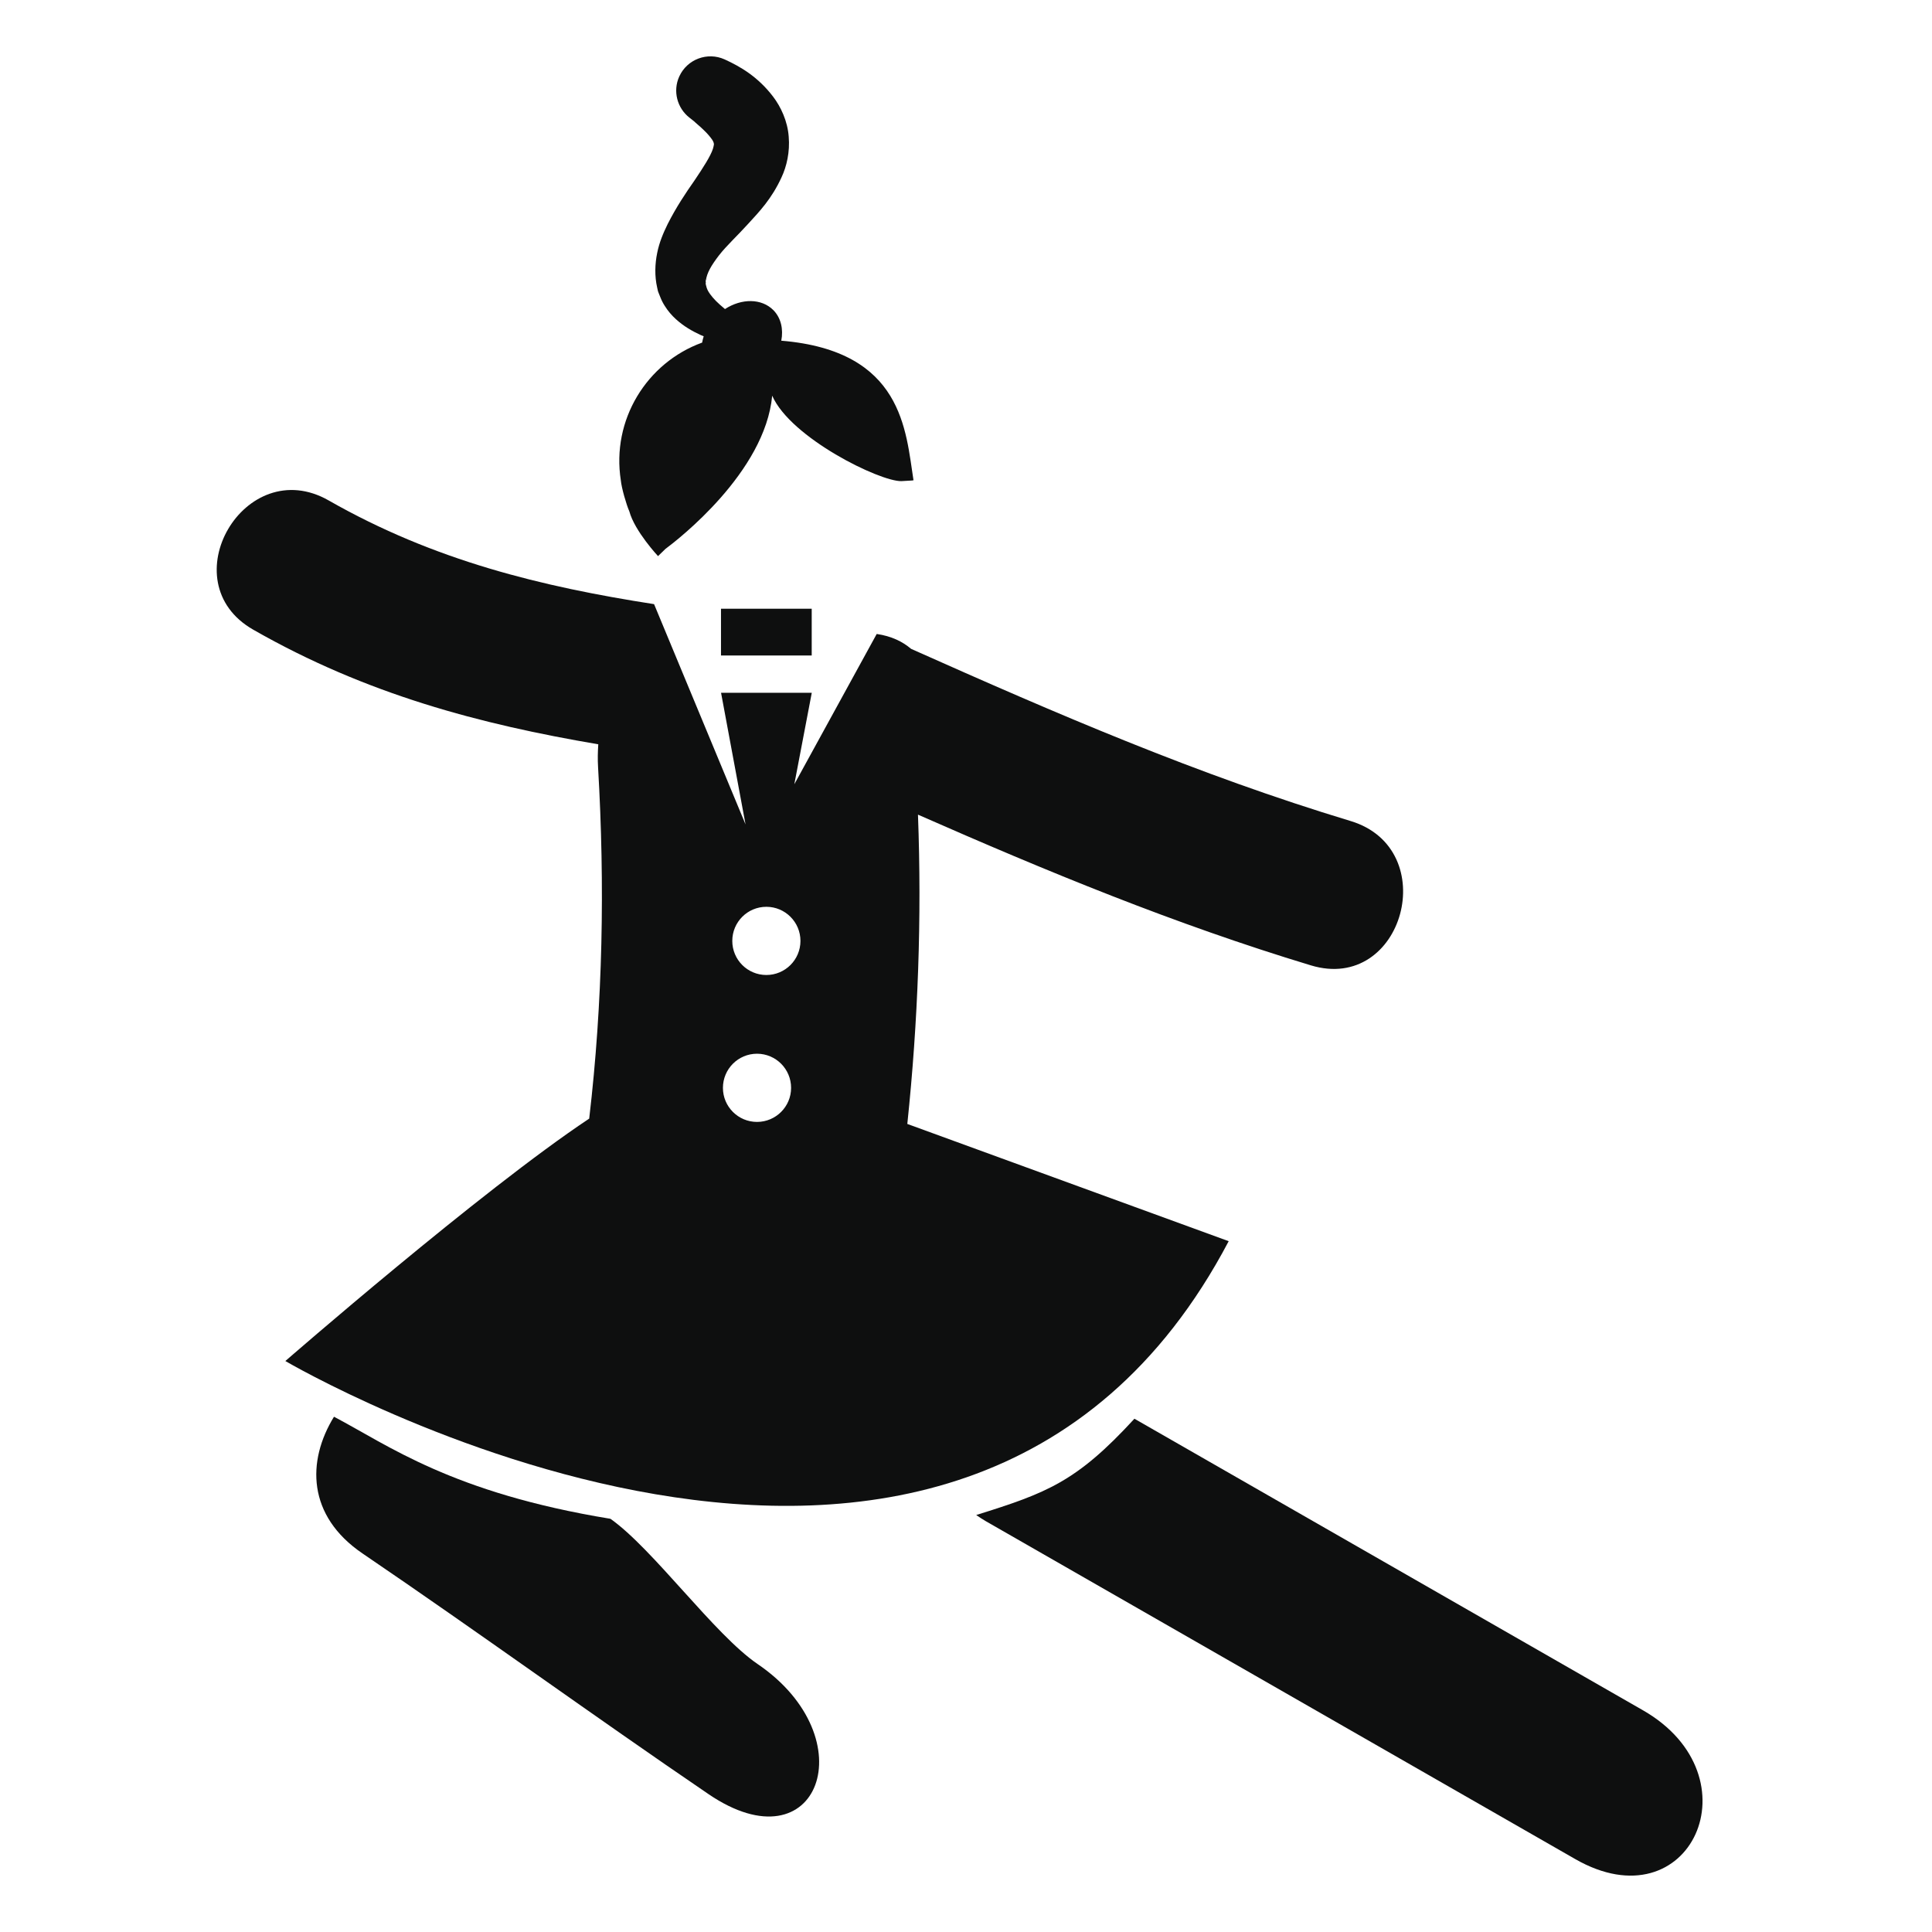
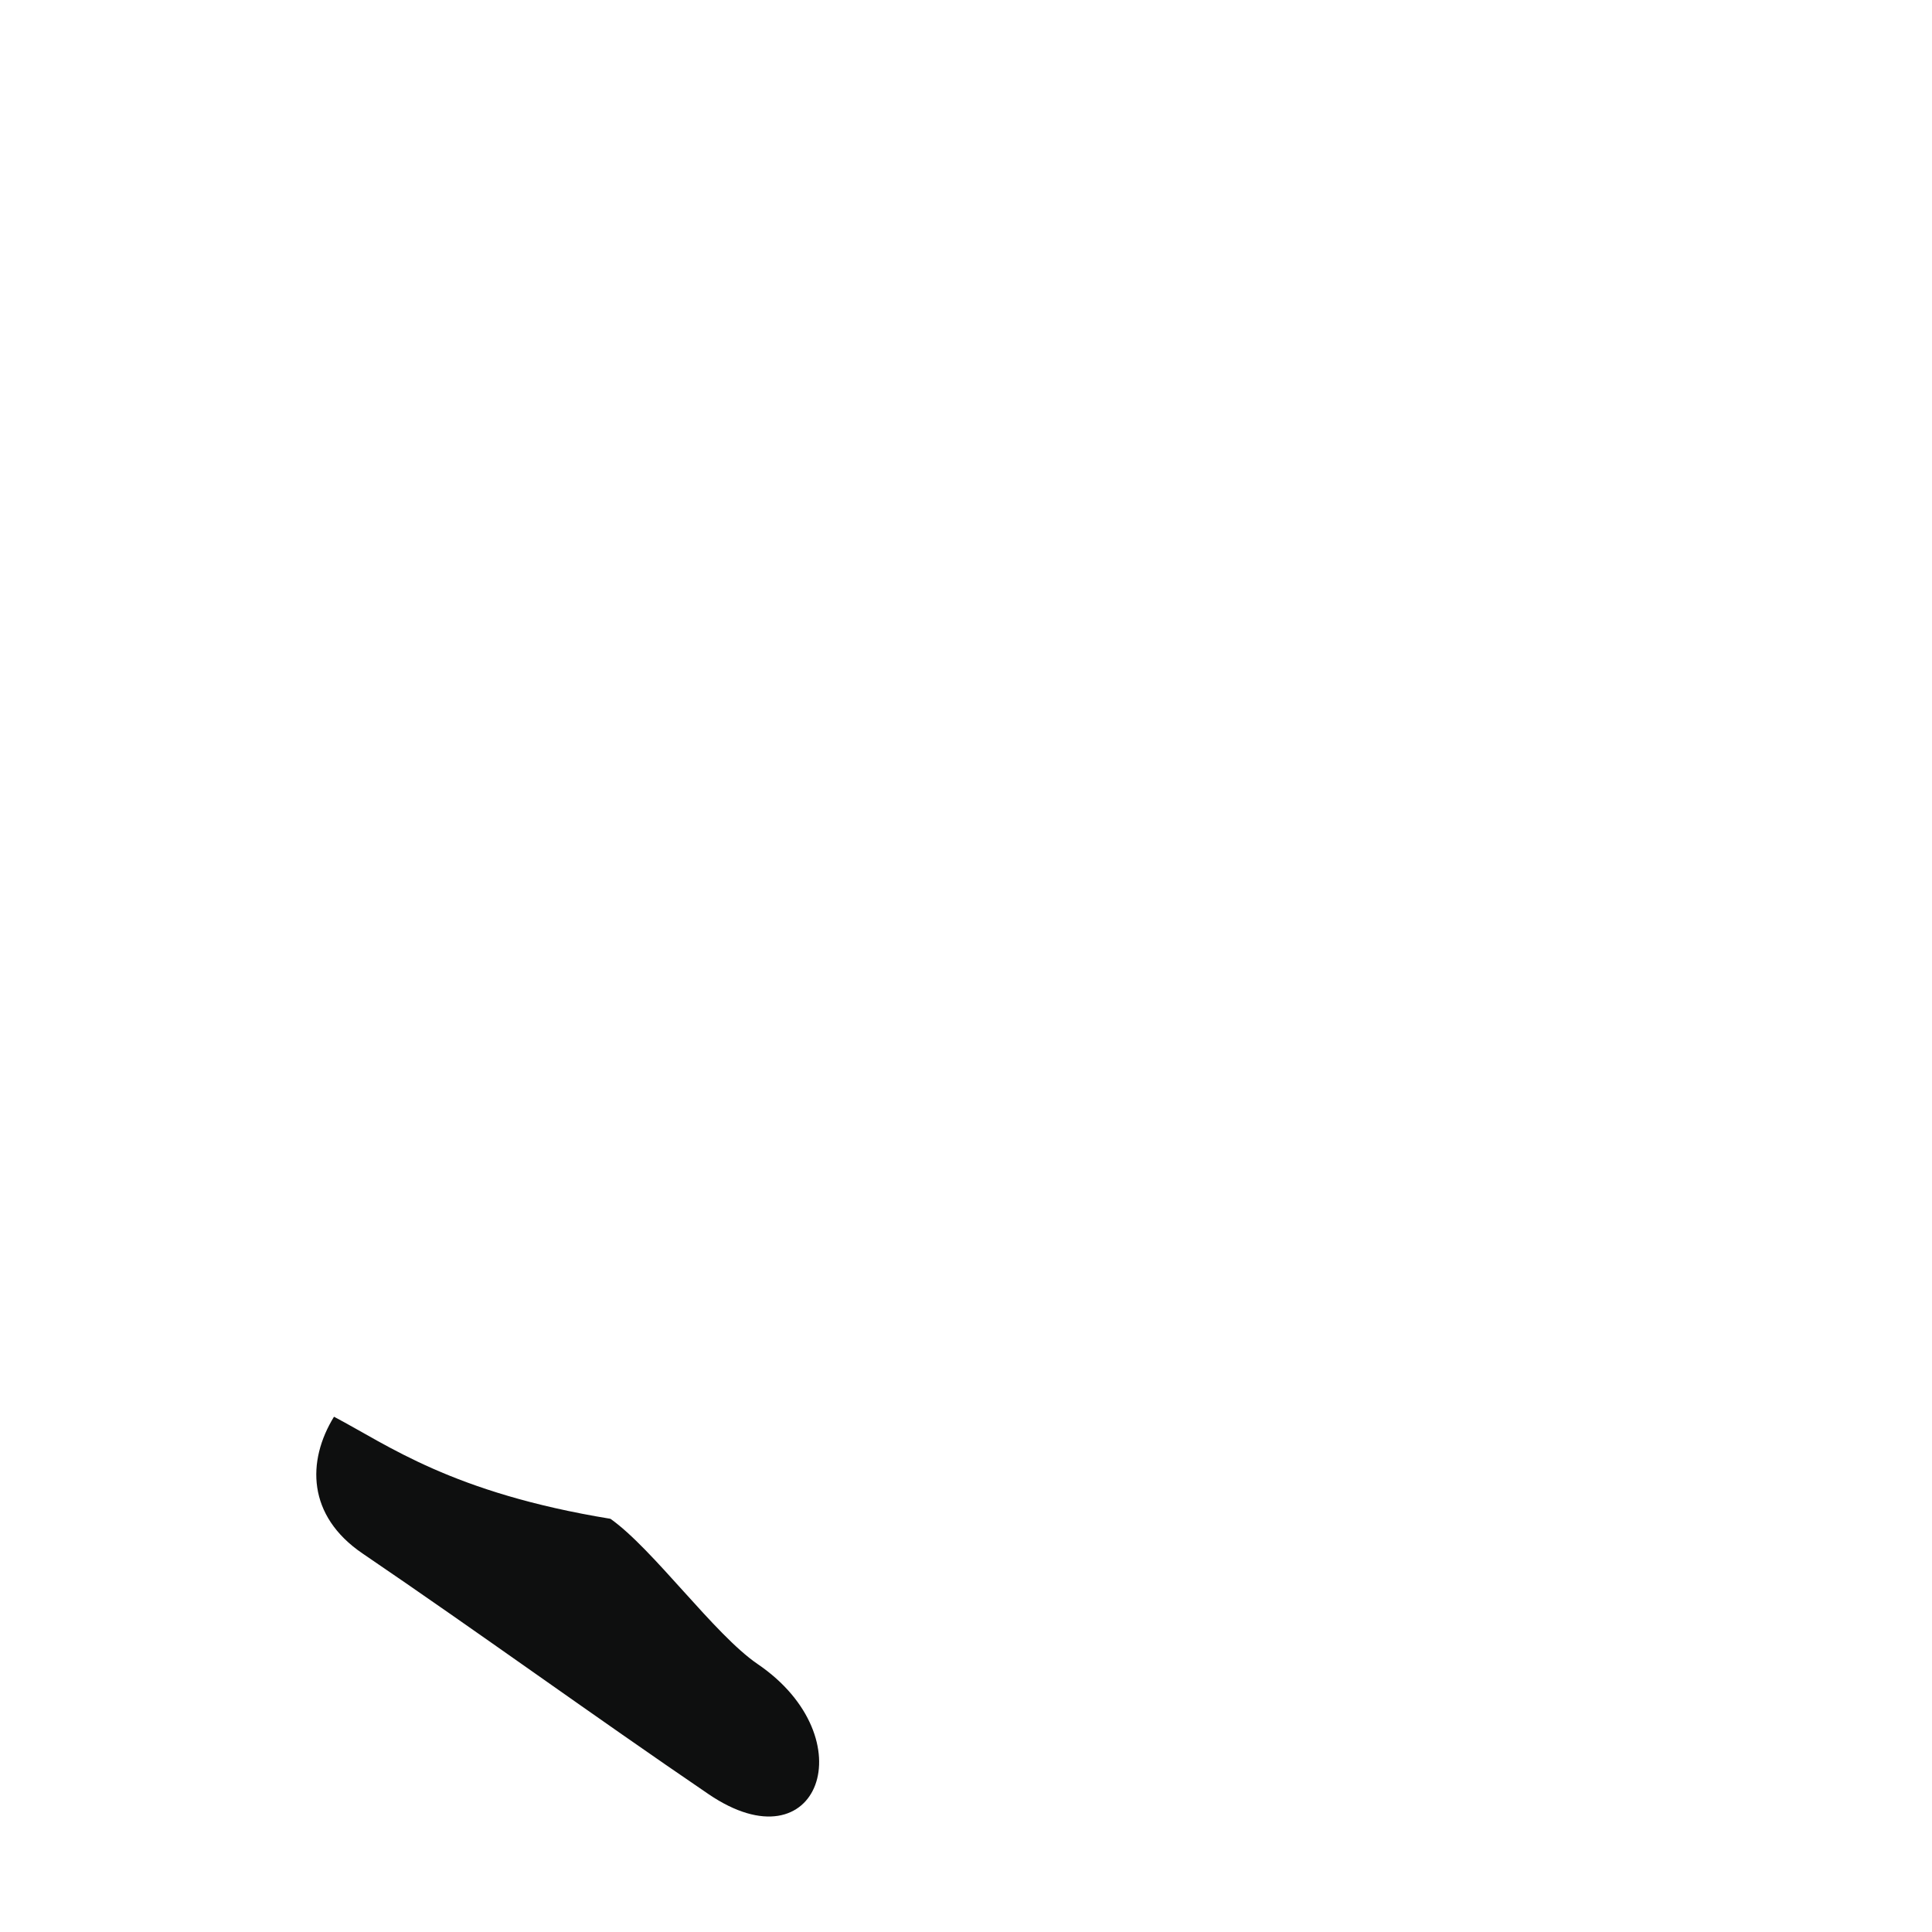
<svg xmlns="http://www.w3.org/2000/svg" version="1.1" id="Capa_1" x="0px" y="0px" width="64px" height="64px" viewBox="0 0 64 64" enable-background="new 0 0 64 64" xml:space="preserve">
  <g>
    <path fill="#0E0F0F" d="M25.095,55.122c-1.427-0.972-3.462-3.817-4.874-4.81c-5.253-0.86-7.362-2.438-9.157-3.381   c-0.904,1.471-0.889,3.282,0.943,4.528c3.85,2.616,7.615,5.354,11.464,7.974C27.117,61.913,28.709,57.581,25.095,55.122z" />
-     <path fill="#0E0F0F" d="M54.426,56.656c-5.613-3.221-11.229-6.44-16.847-9.659c-1.916,2.089-2.899,2.459-5.241,3.19   c0.102,0.07,0.208,0.141,0.319,0.205c6.51,3.73,13.017,7.463,19.524,11.192C56,63.775,58.236,58.843,54.426,56.656z" />
-     <path fill="#0E0F0F" d="M9.453,45.086c0,0,22.269,13.089,31.249-3.97l-10.646-3.884c0.356-3.397,0.482-6.811,0.353-10.246   c4.262,1.875,8.497,3.626,13.016,4.993c3.067,0.928,4.368-3.858,1.317-4.781c-5.073-1.533-9.746-3.556-14.561-5.704   c-0.283-0.241-0.651-0.422-1.139-0.493l-2.729,4.978l0.578-3.029h-3.005l0.811,4.36l-3.03-7.297   c-3.705-0.576-7.279-1.437-10.777-3.434c-2.78-1.588-5.277,2.696-2.501,4.28c3.755,2.146,7.516,3.131,11.43,3.797   c-0.017,0.245-0.023,0.497-0.007,0.763c0.229,3.912,0.158,7.783-0.294,11.637C15.952,39.425,9.453,45.086,9.453,45.086z    M25.387,30.039c0.623,0,1.129,0.506,1.129,1.13s-0.506,1.129-1.129,1.129c-0.624,0-1.129-0.505-1.129-1.129   C24.258,30.544,24.763,30.039,25.387,30.039z M25.077,34.906c0.623,0,1.129,0.506,1.129,1.131c0,0.622-0.506,1.128-1.129,1.128   c-0.624,0-1.129-0.506-1.129-1.128C23.948,35.412,24.454,34.906,25.077,34.906z" />
-     <rect x="23.884" y="20.165" fill="#0E0F0F" width="3.005" height="1.549" />
-     <path fill="#0E0F0F" d="M20.848,16.941c0.178,0.656,0.95,1.481,0.95,1.481l0.245-0.238c0.419-0.311,3.3-2.54,3.537-5.076   c0.613,1.398,3.56,2.843,4.277,2.83l0.345-0.02c0.034-0.004,0.059-0.008,0.059-0.008c-0.259-1.633-0.337-4.29-4.38-4.624   c0.073-0.378-0.007-0.752-0.261-1.011c-0.392-0.396-1.056-0.394-1.604-0.037c-0.058-0.048-0.12-0.1-0.173-0.149   c-0.173-0.154-0.312-0.314-0.391-0.458c-0.04-0.072-0.054-0.141-0.069-0.198c-0.008-0.035-0.01-0.058-0.002-0.061   c0.002,0.008-0.001-0.026-0.005-0.061L23.37,9.263l-0.003-0.025V9.235c-0.015-0.074,0.02,0.095,0.016,0.077V9.31V9.304   c0.028-0.263,0.186-0.521,0.438-0.85c0.253-0.323,0.61-0.649,0.968-1.045c0.364-0.398,0.774-0.821,1.103-1.541   c0.166-0.355,0.279-0.832,0.235-1.343c-0.038-0.514-0.262-0.988-0.513-1.318c-0.504-0.665-1.094-1.004-1.609-1.239   c-0.57-0.258-1.242-0.007-1.503,0.564c-0.221,0.484-0.07,1.047,0.334,1.363l0.153,0.121c0.041,0.036,0.07,0.067,0.108,0.097   c0.078,0.064,0.15,0.132,0.216,0.196c0.132,0.124,0.235,0.253,0.286,0.33c0.054,0.089,0.041,0.11,0.048,0.115   c0.006,0.007,0.005,0.052-0.03,0.174c-0.076,0.241-0.332,0.636-0.61,1.049c-0.291,0.415-0.605,0.882-0.891,1.448   c-0.139,0.285-0.276,0.598-0.347,0.96c-0.073,0.357-0.087,0.759,0,1.139l0.025,0.114l0.008,0.024l0.017,0.045l0.05,0.125   c0.047,0.122,0.097,0.215,0.15,0.298c0.106,0.171,0.235,0.32,0.37,0.442c0.268,0.244,0.547,0.398,0.812,0.522   c0.036,0.017,0.074,0.03,0.11,0.046c-0.023,0.07-0.039,0.141-0.052,0.209c-1.838,0.667-3.008,2.563-2.693,4.566   C20.589,16.161,20.747,16.714,20.848,16.941z" />
  </g>
</svg>